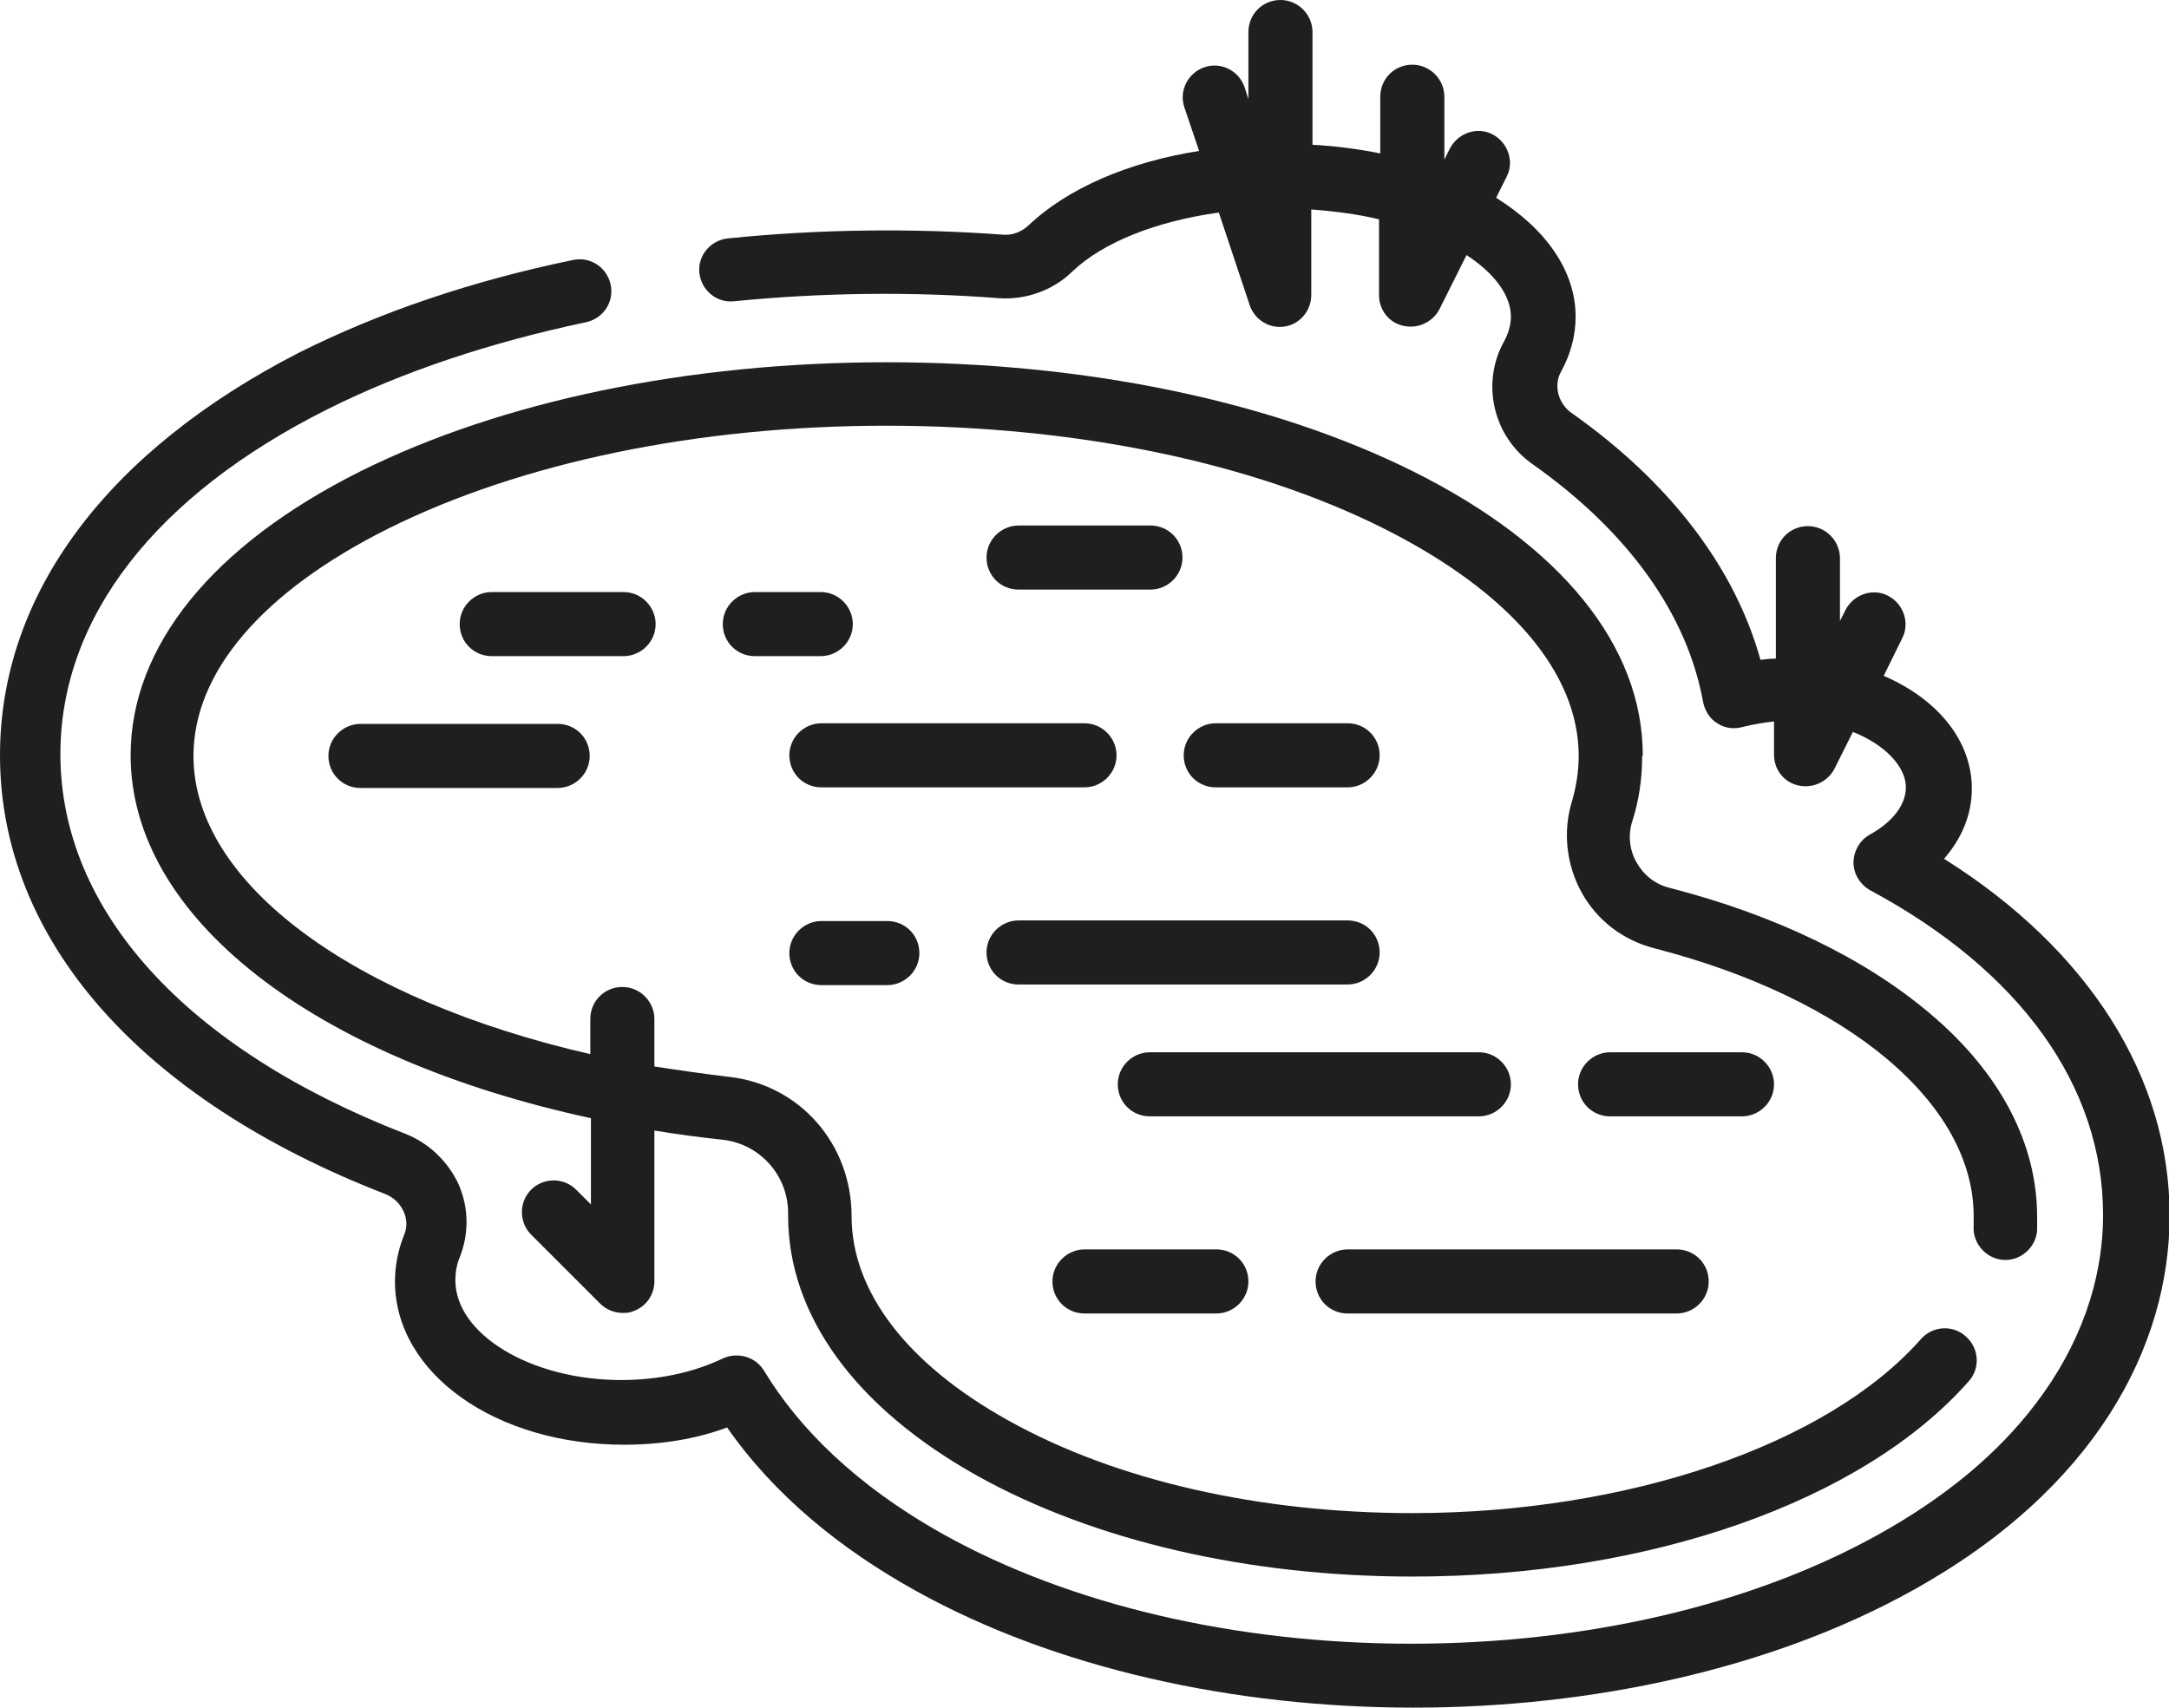
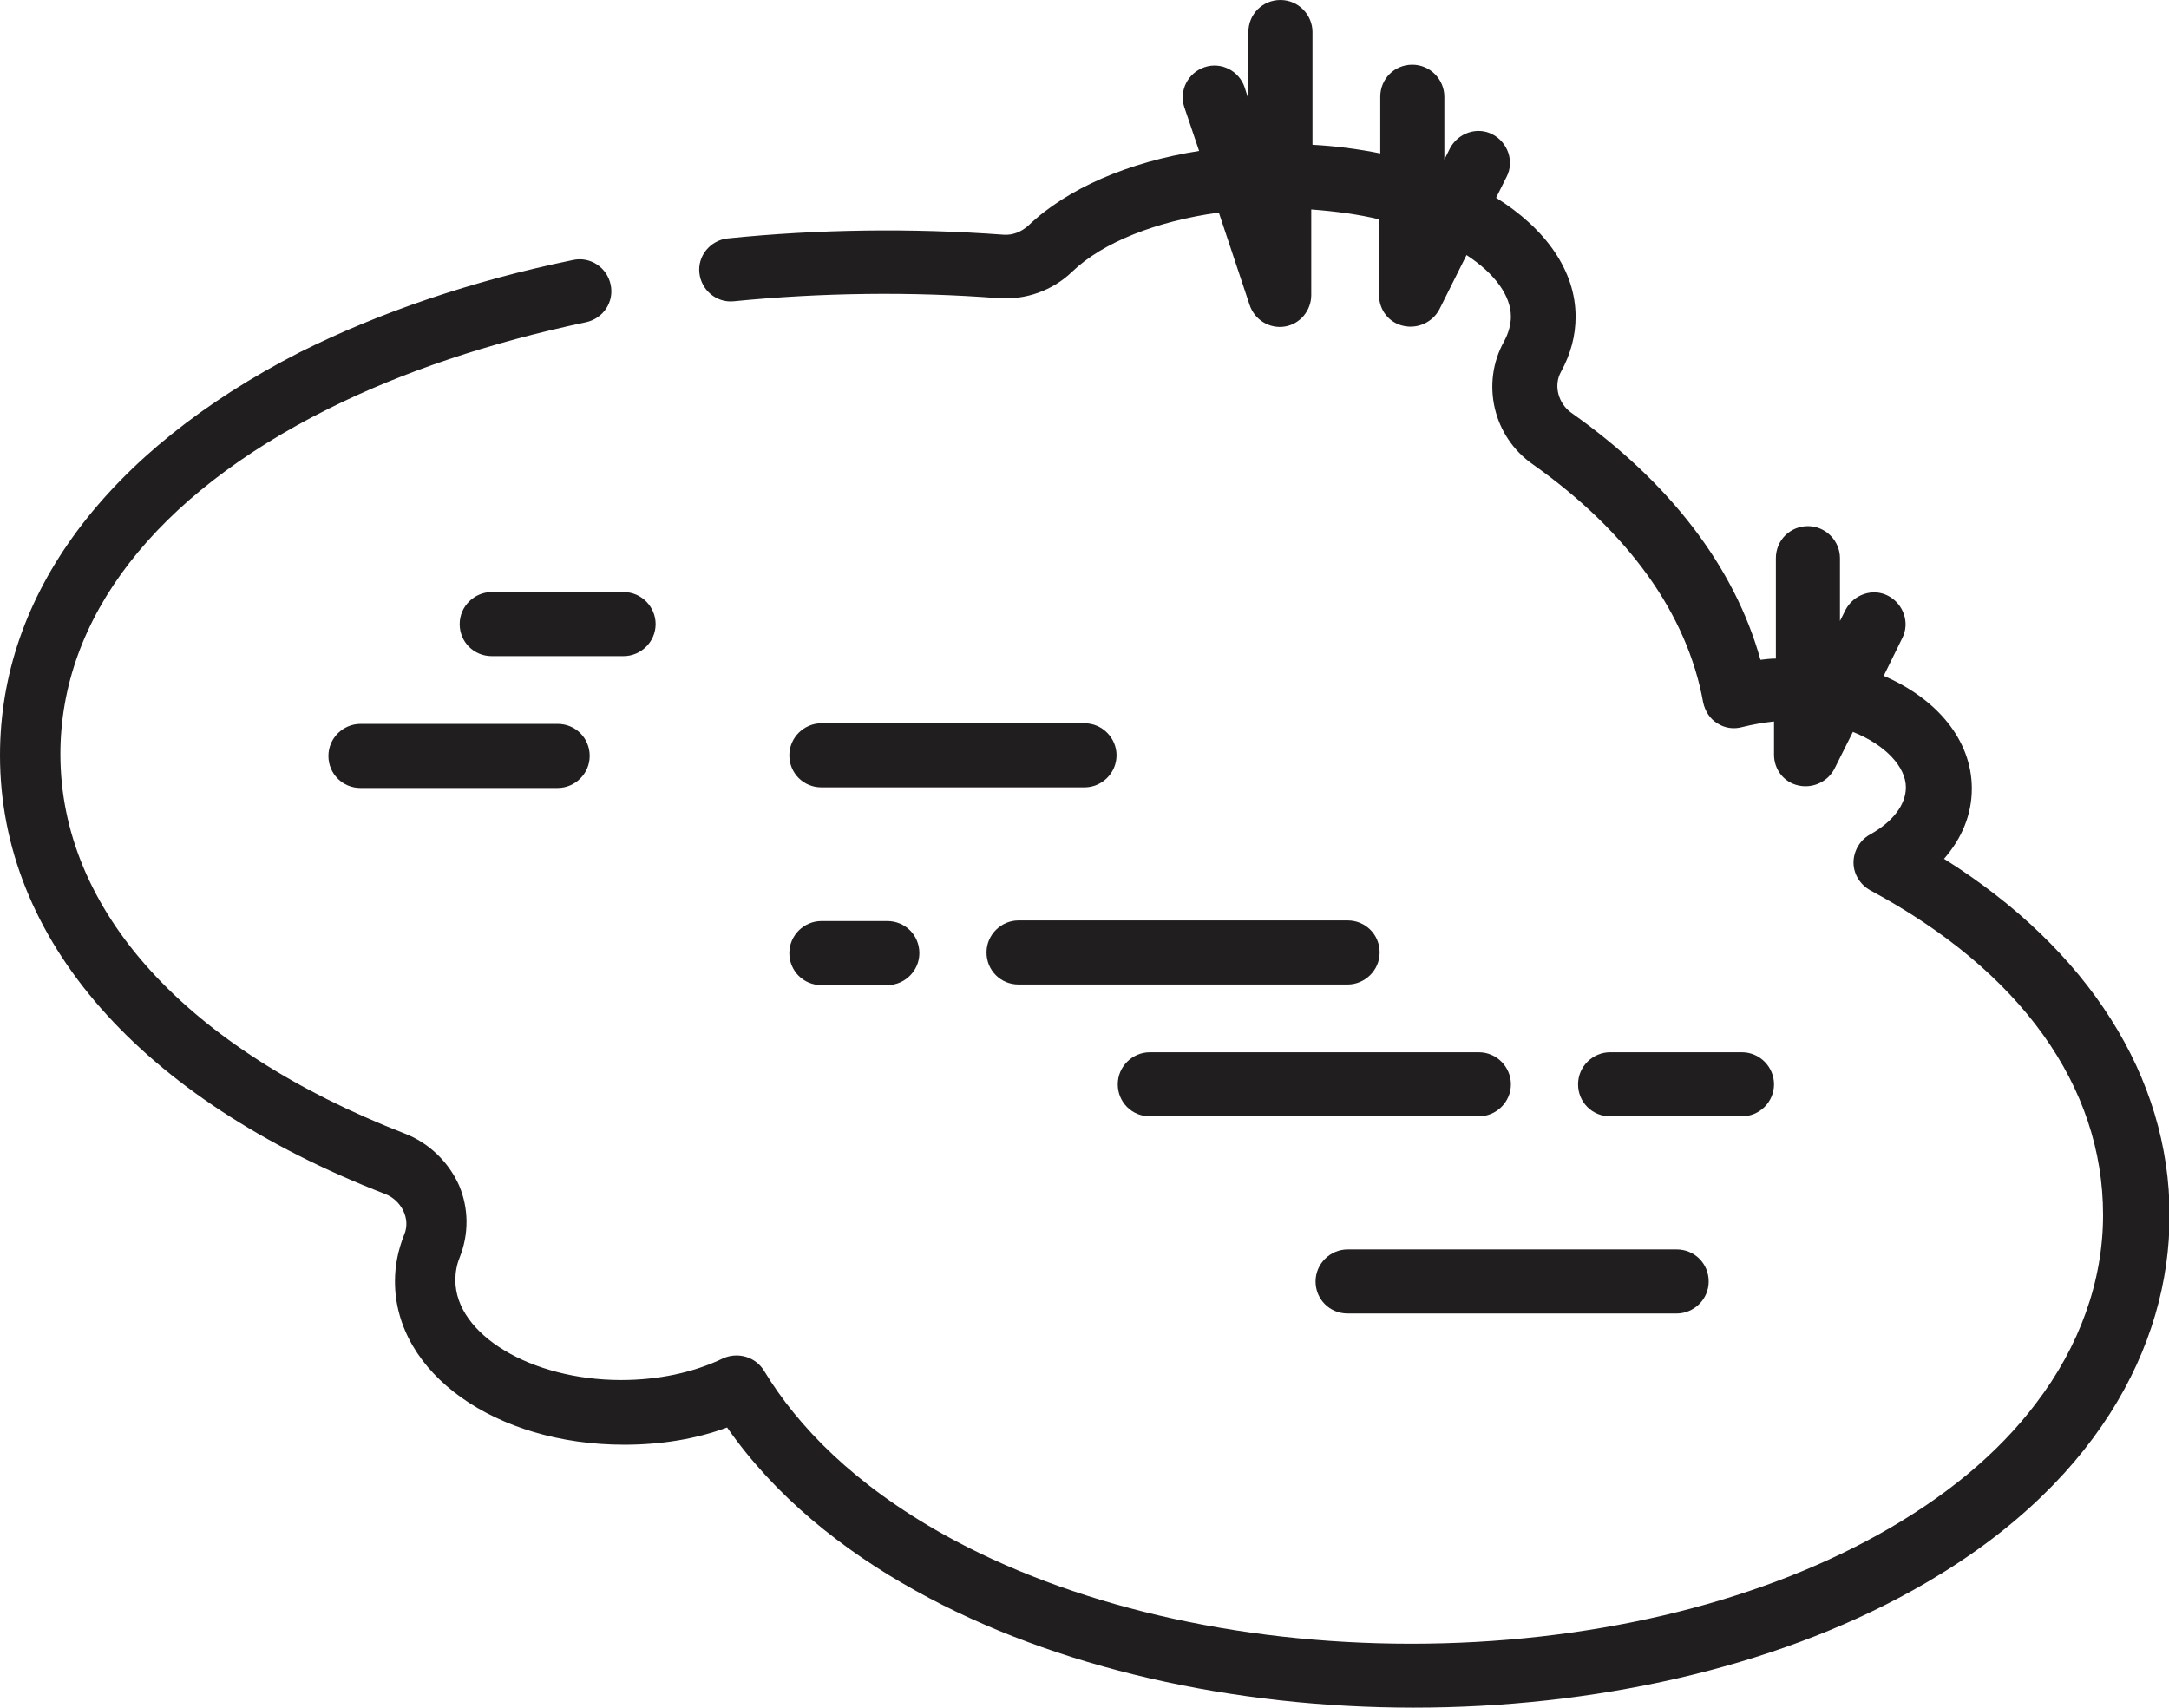
<svg xmlns="http://www.w3.org/2000/svg" id="Layer_2" viewBox="0 0 35.2 27.73">
  <defs>
    <style>
      .cls-1 {
        fill: #201e1e;
      }
    </style>
  </defs>
  <g id="Layer_1-2" data-name="Layer_1">
    <g>
-       <path class="cls-1" d="M26.66,12.26c0-1.77-1.32-3.41-3.73-4.61-2.29-1.14-5.32-1.77-8.54-1.77s-6.25.63-8.54,1.77c-2.4,1.2-3.73,2.84-3.73,4.61,0,2.64,2.98,4.92,7.47,5.89v1.4l-.24-.24c-.2-.2-.53-.2-.73,0-.2.2-.2.53,0,.73l1.12,1.12c.11.11.26.16.41.15.06,0,.11-.02.16-.04.19-.08.31-.27.31-.47v-2.45c.36.06.73.11,1.11.15.61.07,1.07.59,1.06,1.21v.02c0,1.62,1.09,3.12,3.08,4.23,1.89,1.05,4.39,1.63,7.05,1.63,3.85,0,7.31-1.22,9.03-3.17.19-.21.17-.54-.05-.73-.21-.19-.54-.17-.73.05-1.51,1.71-4.75,2.82-8.25,2.82-2.48,0-4.81-.53-6.55-1.5-1.64-.91-2.55-2.09-2.55-3.32h0c0-1.17-.84-2.13-1.98-2.26-.42-.05-.83-.11-1.22-.17v-.77c0-.28-.23-.52-.52-.52s-.52.23-.52.52v.57c-3.84-.88-6.44-2.77-6.44-4.84,0-1.36,1.12-2.67,3.16-3.69,2.15-1.07,5.02-1.67,8.08-1.67s5.93.59,8.08,1.67c2.03,1.02,3.16,2.33,3.16,3.69,0,.25-.04.5-.11.74-.15.49-.09,1.03.16,1.48.25.45.67.77,1.17.9,3.15.81,5.19,2.52,5.19,4.35,0,.05,0,.1,0,.16-.02.28.2.53.48.55.28.02.53-.2.55-.48,0-.07,0-.15,0-.22,0-1.19-.6-2.34-1.74-3.3-1.05-.89-2.51-1.6-4.23-2.04-.23-.06-.41-.2-.53-.41-.12-.21-.14-.45-.07-.67.11-.34.16-.7.16-1.05Z" />
      <path class="cls-1" d="M31.54,13.95c.3-.34.46-.73.46-1.15,0-.79-.57-1.46-1.43-1.83l.3-.61c.13-.25.02-.56-.23-.69-.25-.13-.56-.02-.69.23l-.09.18v-1.02c0-.28-.23-.52-.52-.52s-.52.23-.52.52v1.63c-.08,0-.17.01-.25.02-.42-1.51-1.48-2.89-3.07-4.01-.21-.15-.29-.44-.17-.66.16-.29.24-.59.24-.9,0-.75-.49-1.43-1.29-1.93l.17-.34c.13-.25.02-.56-.23-.69-.25-.13-.56-.02-.69.23l-.09.18v-1.02c0-.28-.23-.52-.52-.52s-.52.23-.52.52v.92c-.35-.07-.72-.12-1.1-.14V.52c0-.28-.23-.52-.52-.52s-.52.23-.52.52v1.09l-.06-.19c-.09-.27-.38-.42-.65-.33-.27.09-.42.38-.33.65l.24.71c-1.15.18-2.14.61-2.77,1.21-.11.1-.25.16-.4.15-1.49-.11-3.01-.09-4.48.06-.28.03-.49.28-.46.56.03.28.28.49.56.46,1.41-.14,2.88-.16,4.3-.05.43.03.87-.12,1.19-.43.5-.48,1.37-.82,2.38-.96l.5,1.5c.08.24.32.39.57.35.25-.04.43-.26.43-.51v-1.39c.4.03.77.08,1.1.16v1.23c0,.24.16.45.4.5.23.05.47-.06.58-.27l.44-.88c.46.3.72.66.72,1,0,.13-.04.27-.11.4-.38.68-.18,1.55.47,2,1.54,1.09,2.5,2.42,2.76,3.86.03.14.11.27.23.34.12.08.27.1.41.06.16-.04.33-.07.51-.09v.54c0,.24.16.45.4.5.23.05.47-.06.58-.27l.3-.6c.53.21.86.57.86.9,0,.28-.21.56-.59.77-.16.09-.26.27-.26.45,0,.19.11.36.27.45,2.44,1.31,3.78,3.18,3.78,5.27,0,1.07-.38,2.13-1.09,3.06-.62.82-1.48,1.53-2.56,2.13-2.05,1.14-4.74,1.77-7.58,1.77s-5.53-.63-7.58-1.77c-1.45-.81-2.37-1.75-2.92-2.66-.14-.23-.43-.31-.67-.2-.48.23-1.05.35-1.65.35-1.46,0-2.69-.74-2.69-1.62,0-.12.02-.25.07-.37.15-.38.15-.79-.01-1.17-.17-.38-.49-.69-.88-.84-3.55-1.38-5.59-3.62-5.59-6.16,0-2.21,1.54-4.2,4.34-5.6,1.22-.61,2.63-1.08,4.19-1.41.28-.06.46-.33.4-.61-.06-.28-.33-.46-.61-.4-1.65.34-3.14.85-4.44,1.5C1.74,7.32,0,9.64,0,12.26c0,2.99,2.28,5.58,6.25,7.12.26.1.42.4.31.66-.1.25-.15.5-.15.76,0,1.49,1.63,2.65,3.72,2.65.59,0,1.16-.09,1.67-.28.78,1.12,1.87,1.99,3.06,2.65,4.55,2.53,11.61,2.53,16.17,0,2.98-1.65,4.18-3.97,4.18-6.09,0-2.25-1.32-4.32-3.66-5.79h0Z" />
      <path class="cls-1" d="M18.12,12.26c0-.28-.23-.52-.52-.52h-4.27c-.28,0-.52.23-.52.52s.23.52.52.52h4.27c.28,0,.52-.23.52-.52Z" />
-       <path class="cls-1" d="M21.87,12.78c.28,0,.52-.23.52-.52s-.23-.52-.52-.52h-2.14c-.28,0-.52.23-.52.52s.23.52.52.52h2.14Z" />
      <path class="cls-1" d="M10.64,10.13c0-.28-.23-.52-.52-.52h-2.14c-.28,0-.52.23-.52.52s.23.52.52.52h2.14c.28,0,.52-.23.52-.52Z" />
      <path class="cls-1" d="M13.33,14.95c-.28,0-.52.23-.52.52s.23.52.52.52h1.07c.28,0,.52-.23.52-.52s-.23-.52-.52-.52h-1.07Z" />
      <path class="cls-1" d="M16.53,15.98h5.34c.28,0,.52-.23.52-.52s-.23-.52-.52-.52h-5.34c-.28,0-.52.23-.52.52s.23.52.52.52Z" />
      <path class="cls-1" d="M5.85,11.75c-.28,0-.52.23-.52.52s.23.52.52.52h3.2c.28,0,.52-.23.52-.52s-.23-.52-.52-.52h-3.2Z" />
-       <path class="cls-1" d="M18.67,9.57c.28,0,.52-.23.52-.52s-.23-.52-.52-.52h-2.14c-.28,0-.52.23-.52.52s.23.52.52.52h2.14Z" />
-       <path class="cls-1" d="M13.84,10.13c0-.28-.23-.52-.52-.52h-1.07c-.28,0-.52.23-.52.52s.23.52.52.52h1.07c.28,0,.52-.23.52-.52Z" />
      <path class="cls-1" d="M28.79,17.6c0-.28-.23-.52-.52-.52h-2.14c-.28,0-.52.23-.52.52s.23.52.52.52h2.14c.28,0,.52-.23.52-.52Z" />
      <path class="cls-1" d="M24.52,17.6c0-.28-.23-.52-.52-.52h-5.34c-.28,0-.52.23-.52.52s.23.52.52.52h5.34c.28,0,.52-.23.52-.52" />
-       <path class="cls-1" d="M17.6,21.32h2.14c.28,0,.52-.23.52-.52s-.23-.52-.52-.52h-2.14c-.28,0-.52.23-.52.52s.23.52.52.52Z" />
      <path class="cls-1" d="M21.87,21.32h5.34c.28,0,.52-.23.52-.52s-.23-.52-.52-.52h-5.34c-.28,0-.52.23-.52.52s.23.52.52.52Z" />
    </g>
  </g>
</svg>